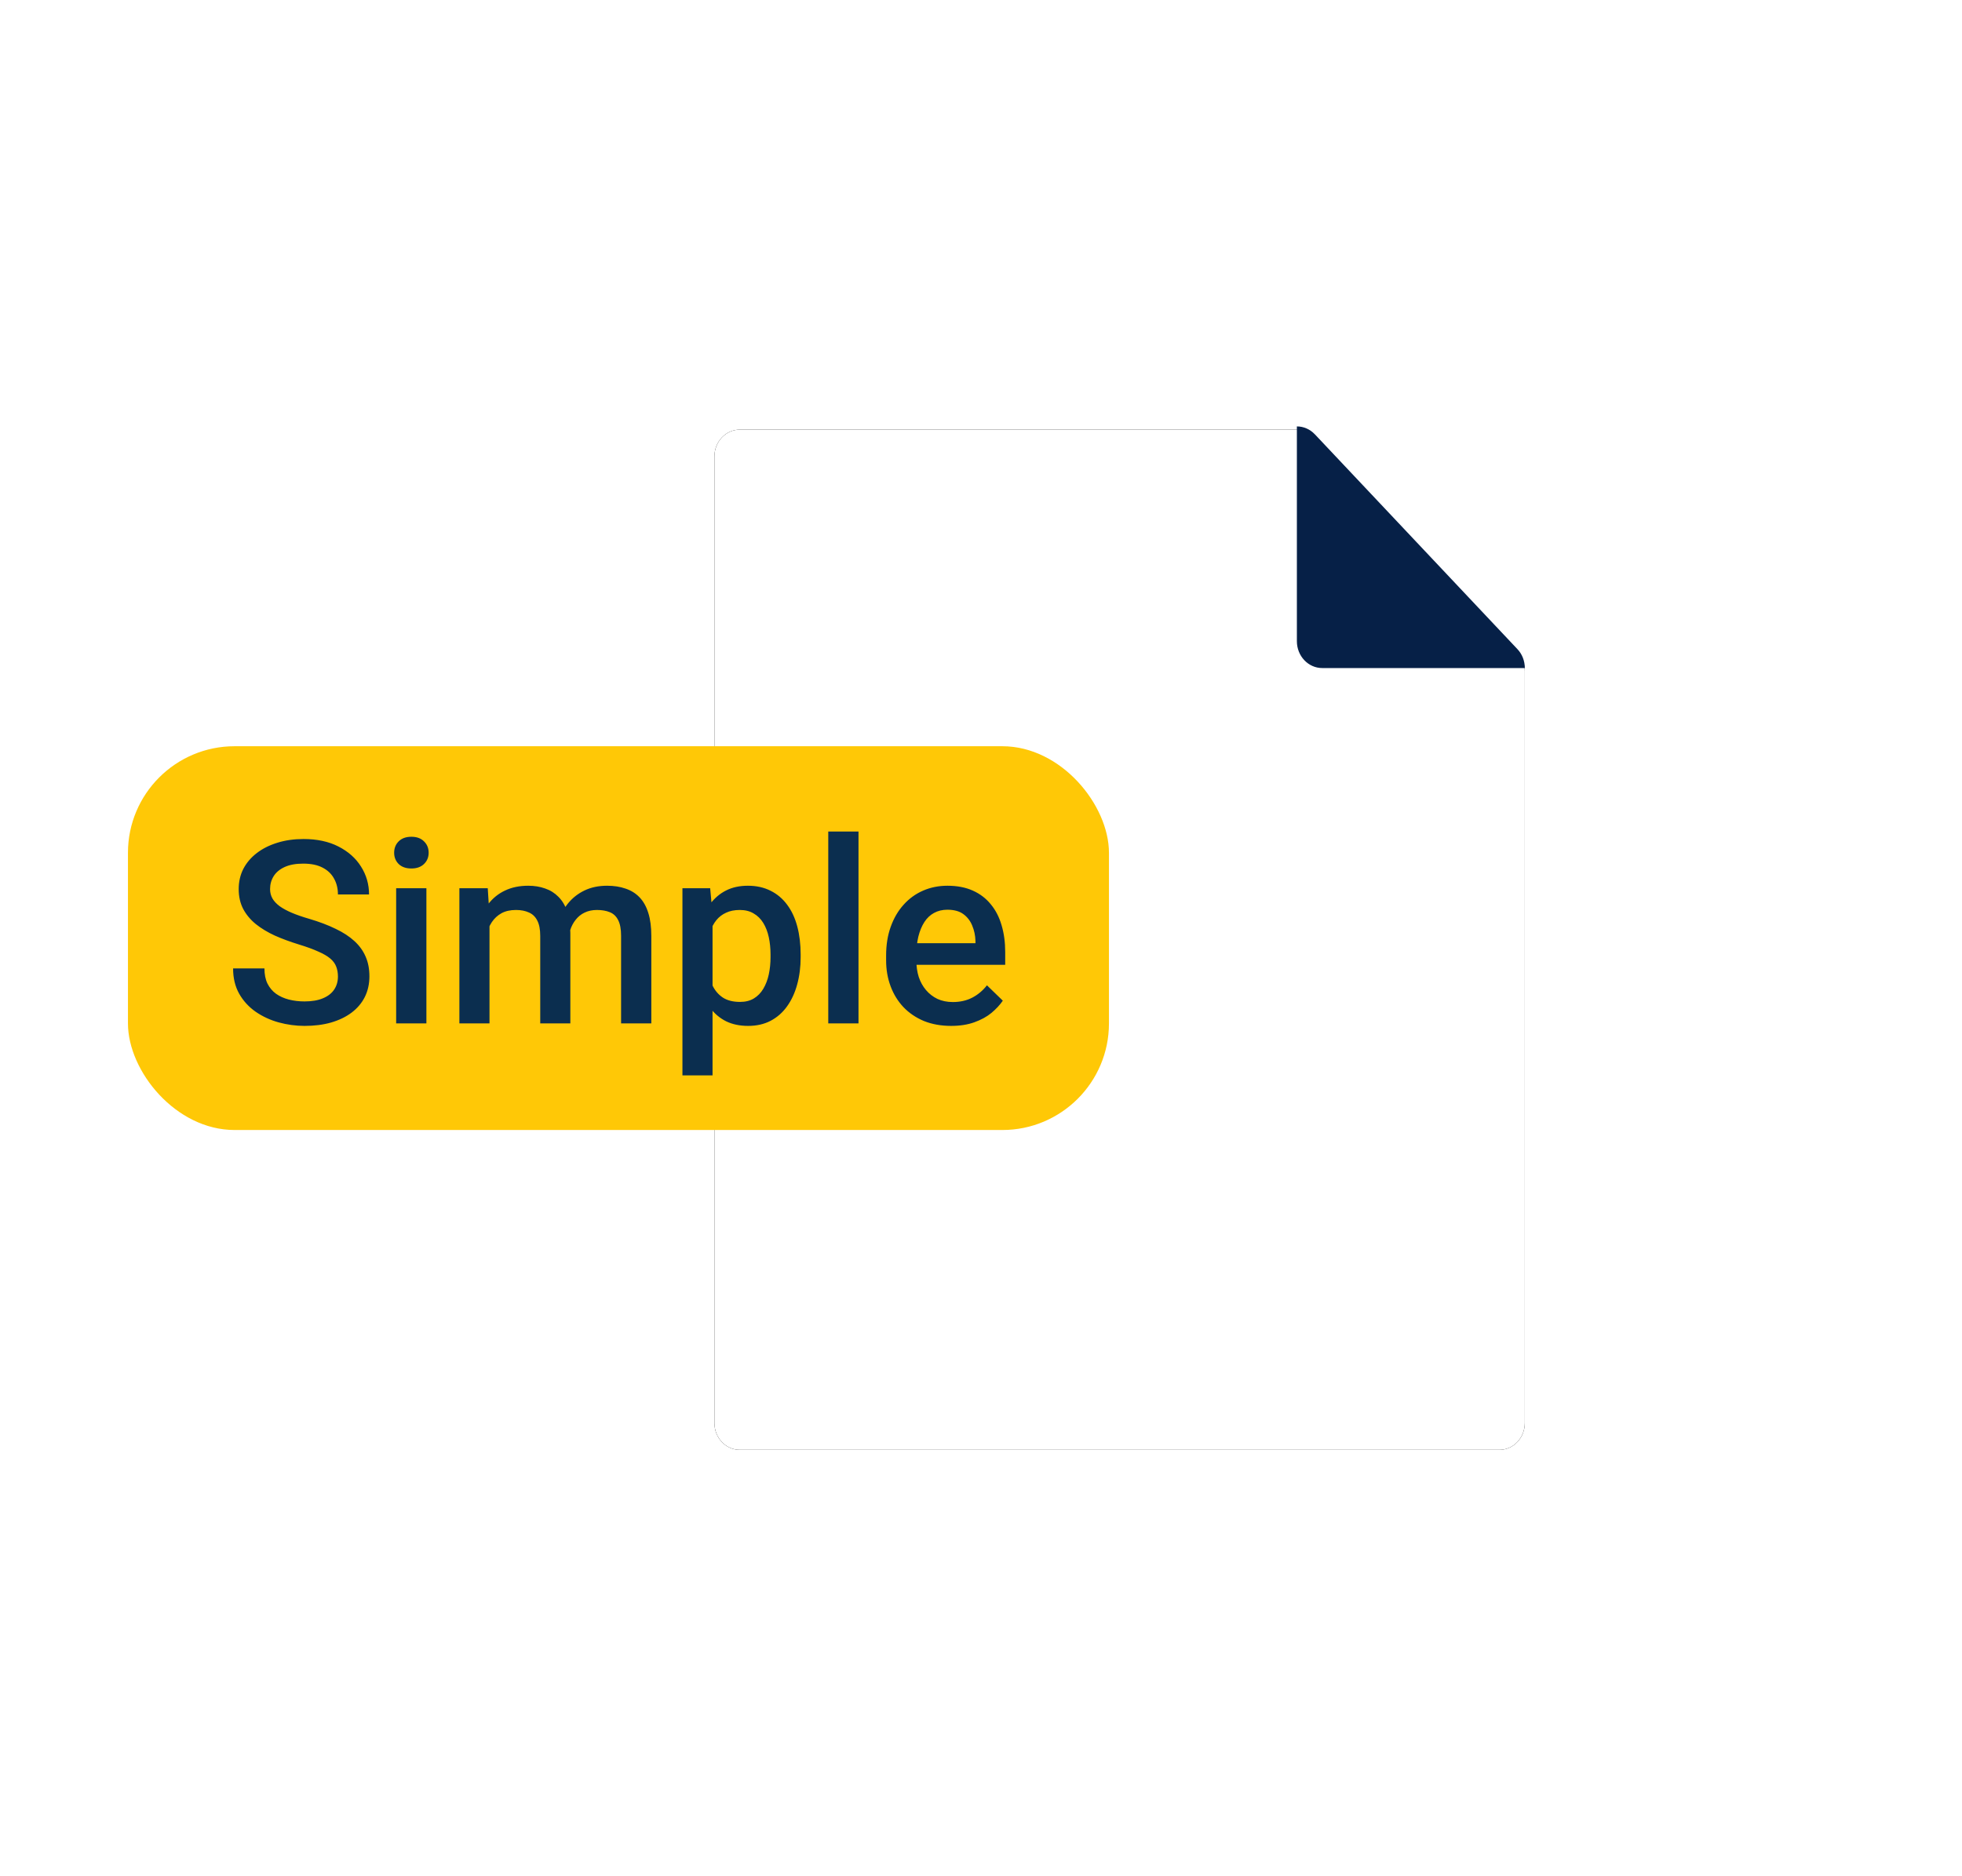
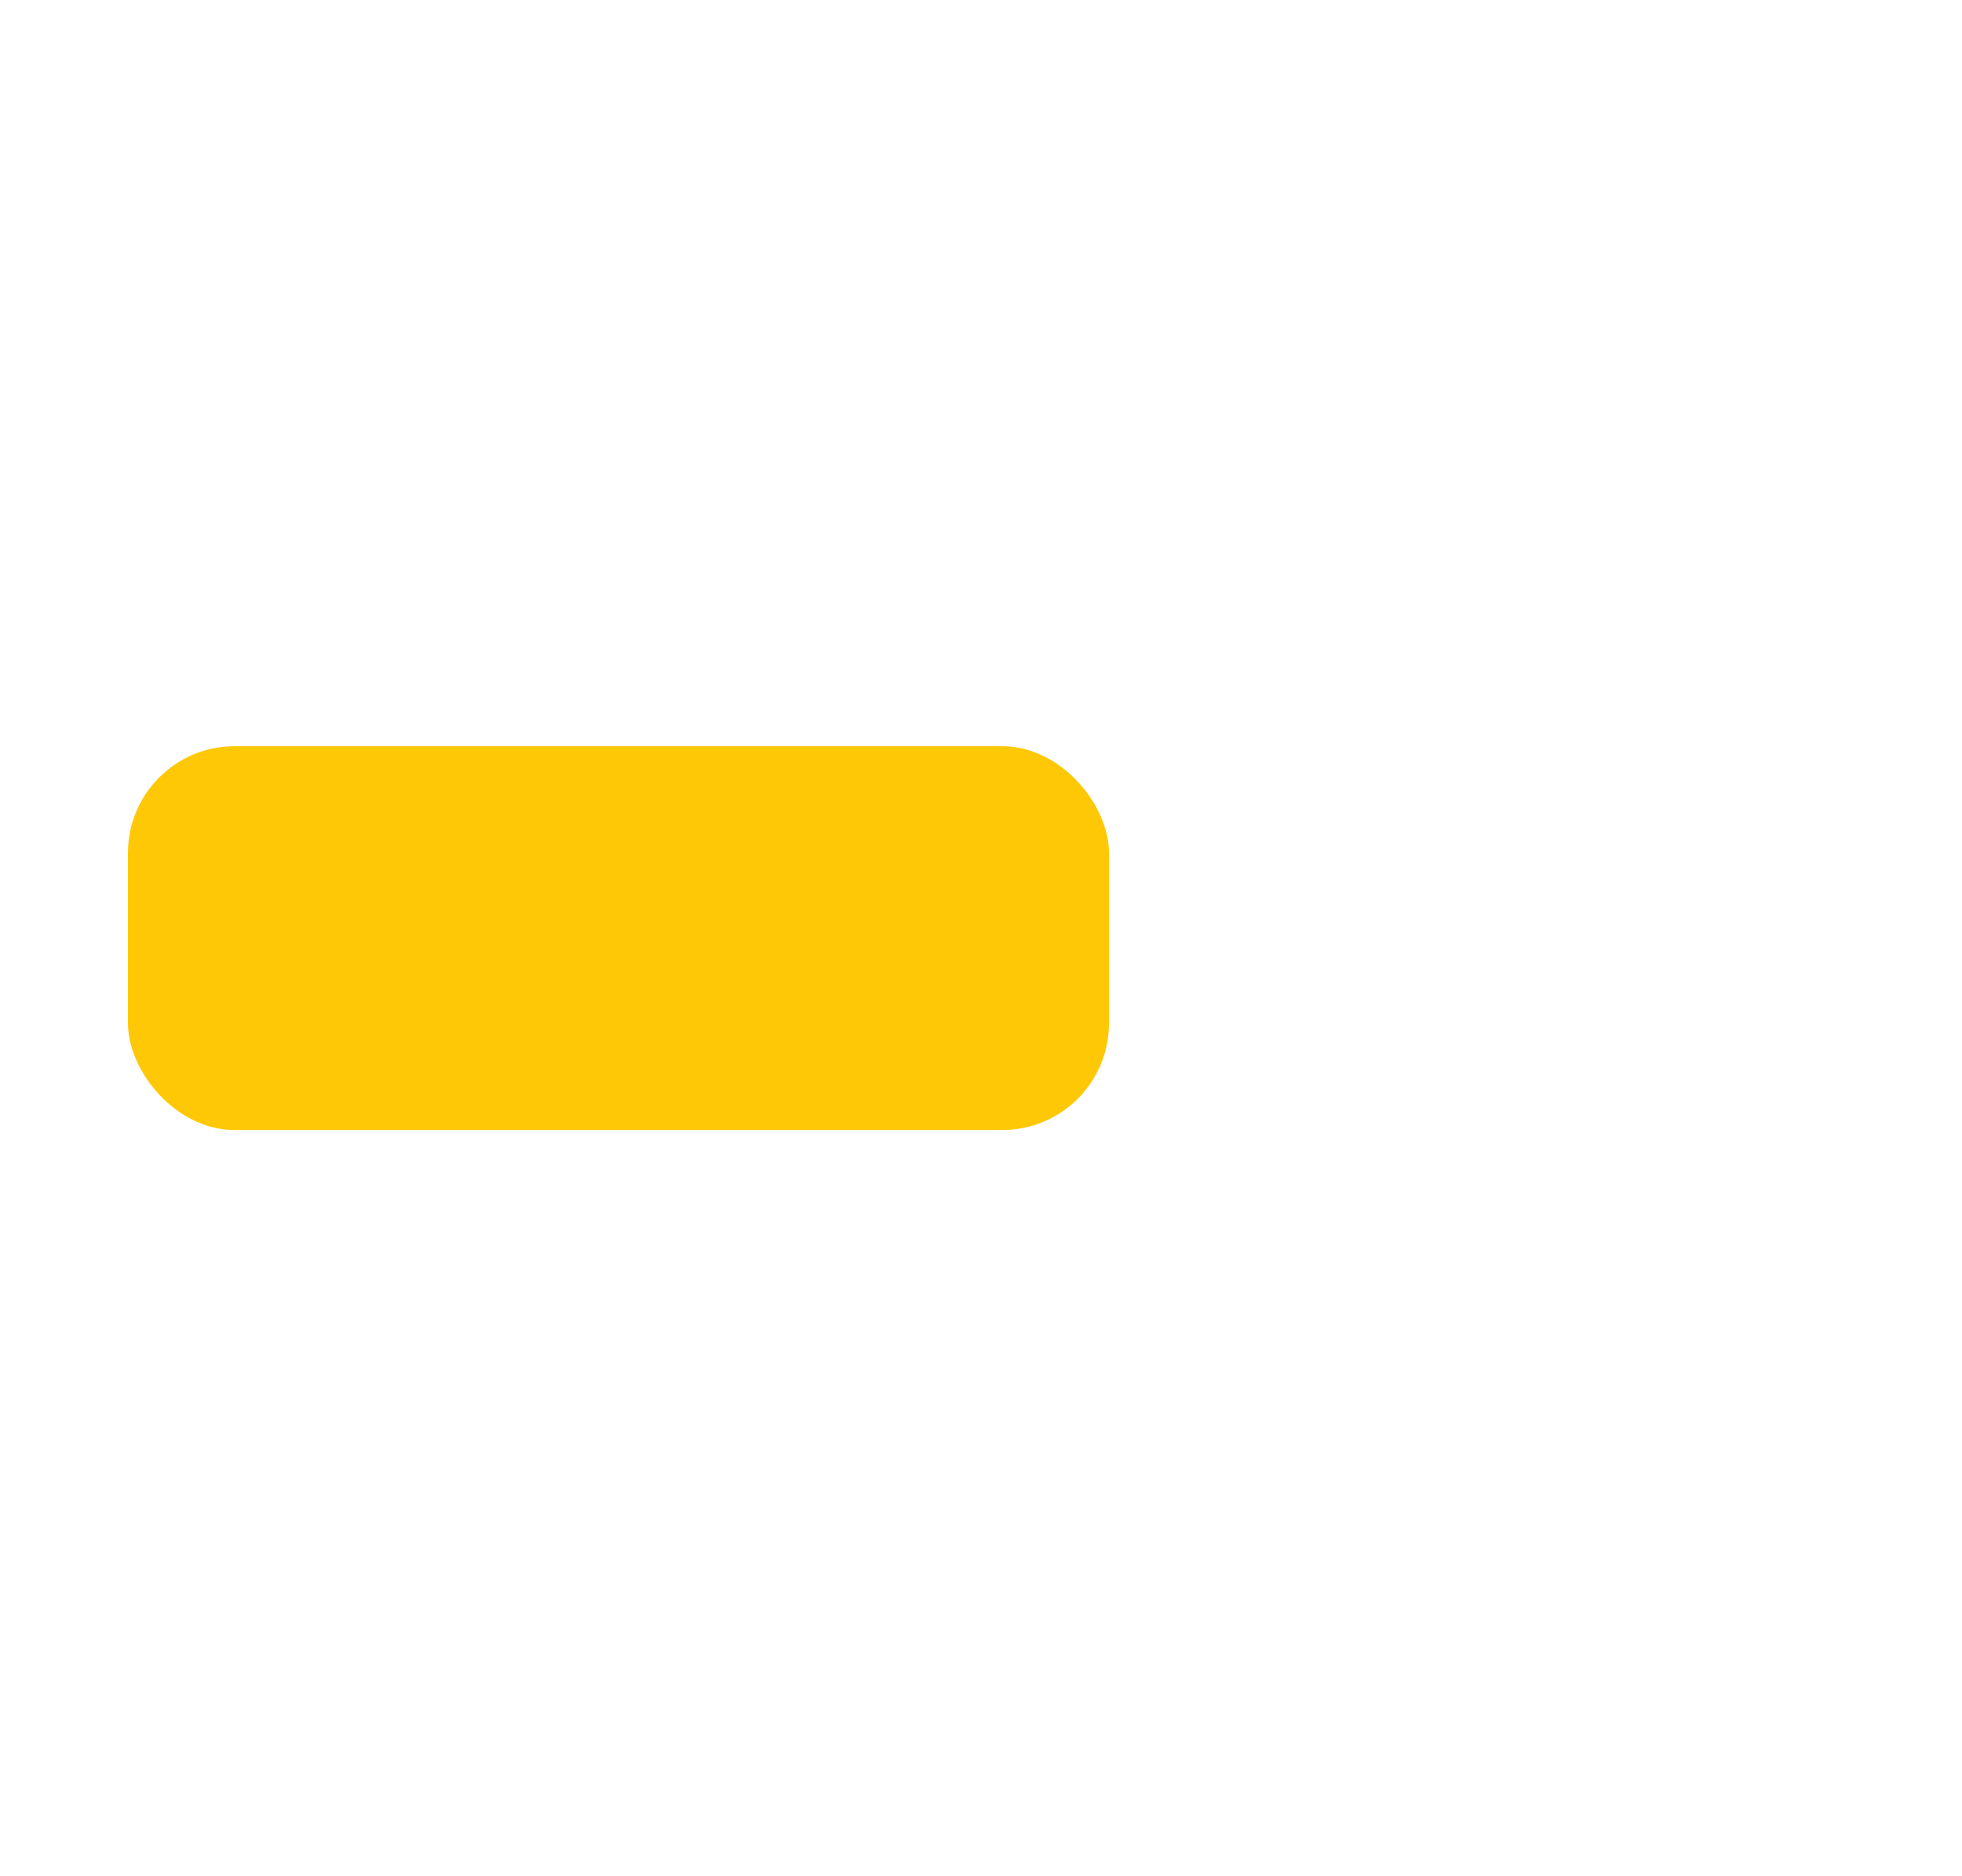
<svg xmlns="http://www.w3.org/2000/svg" width="92" height="88" viewBox="0 0 92 88" fill="none">
  <g filter="url(#filter0_d_5615_44379)">
-     <path d="M71.153 30.594L61.653 20.52C61.429 20.284 61.127 20.151 60.813 20.151H34.687C34.032 20.151 33.5 20.715 33.5 21.411V66.742C33.5 67.438 34.032 68 34.687 68H70.312C70.968 68 71.5 67.436 71.5 66.742V31.484C71.5 31.151 71.375 30.829 71.151 30.594H71.153Z" fill="black" />
-   </g>
+     </g>
  <path d="M71.153 30.594L61.653 20.52C61.429 20.284 61.127 20.151 60.813 20.151H34.687C34.032 20.151 33.5 20.715 33.5 21.411V66.742C33.5 67.438 34.032 68 34.687 68H70.312C70.968 68 71.5 67.436 71.5 66.742V31.484C71.5 31.151 71.375 30.829 71.151 30.594H71.153Z" fill="white" />
-   <path d="M61.653 20.369C61.429 20.132 61.127 20 60.812 20V30.074C60.812 30.769 61.344 31.333 62 31.333H71.5C71.5 30.998 71.375 30.677 71.151 30.443L61.654 20.369H61.653Z" fill="#062047" />
  <rect x="6" y="35" width="46" height="18" rx="5" fill="#FFC806" />
-   <path d="M15.846 45.803C15.846 45.627 15.818 45.471 15.764 45.334C15.713 45.197 15.621 45.072 15.488 44.959C15.355 44.846 15.168 44.736 14.926 44.631C14.688 44.522 14.383 44.41 14.012 44.297C13.605 44.172 13.23 44.033 12.887 43.881C12.547 43.725 12.25 43.545 11.996 43.342C11.742 43.135 11.545 42.898 11.404 42.633C11.264 42.363 11.193 42.053 11.193 41.701C11.193 41.353 11.266 41.037 11.41 40.752C11.559 40.467 11.768 40.221 12.037 40.014C12.31 39.803 12.633 39.641 13.004 39.527C13.375 39.41 13.785 39.352 14.234 39.352C14.867 39.352 15.412 39.469 15.869 39.703C16.33 39.938 16.684 40.252 16.93 40.647C17.18 41.041 17.305 41.477 17.305 41.953H15.846C15.846 41.672 15.785 41.424 15.664 41.209C15.547 40.99 15.367 40.818 15.125 40.693C14.887 40.568 14.584 40.506 14.217 40.506C13.869 40.506 13.58 40.559 13.35 40.664C13.119 40.77 12.947 40.912 12.834 41.092C12.721 41.272 12.664 41.475 12.664 41.701C12.664 41.861 12.701 42.008 12.775 42.141C12.85 42.27 12.963 42.391 13.115 42.504C13.268 42.613 13.459 42.717 13.69 42.815C13.92 42.912 14.191 43.006 14.504 43.096C14.977 43.236 15.389 43.393 15.74 43.565C16.092 43.732 16.385 43.924 16.619 44.139C16.854 44.353 17.029 44.598 17.146 44.871C17.264 45.141 17.322 45.447 17.322 45.791C17.322 46.15 17.25 46.475 17.105 46.764C16.961 47.049 16.754 47.293 16.484 47.496C16.219 47.695 15.898 47.85 15.523 47.959C15.152 48.065 14.738 48.117 14.281 48.117C13.871 48.117 13.467 48.062 13.068 47.953C12.674 47.844 12.315 47.678 11.99 47.455C11.666 47.228 11.408 46.947 11.217 46.611C11.025 46.272 10.93 45.875 10.93 45.422H12.4C12.4 45.699 12.447 45.935 12.541 46.131C12.639 46.326 12.773 46.486 12.945 46.611C13.117 46.732 13.316 46.822 13.543 46.881C13.773 46.94 14.02 46.969 14.281 46.969C14.625 46.969 14.912 46.92 15.143 46.822C15.377 46.725 15.553 46.588 15.67 46.412C15.787 46.236 15.846 46.033 15.846 45.803ZM19.994 41.66V48H18.576V41.66H19.994ZM18.482 39.996C18.482 39.781 18.553 39.603 18.693 39.463C18.838 39.318 19.037 39.246 19.291 39.246C19.541 39.246 19.738 39.318 19.883 39.463C20.027 39.603 20.1 39.781 20.1 39.996C20.1 40.207 20.027 40.383 19.883 40.523C19.738 40.664 19.541 40.734 19.291 40.734C19.037 40.734 18.838 40.664 18.693 40.523C18.553 40.383 18.482 40.207 18.482 39.996ZM22.953 42.949V48H21.541V41.66H22.871L22.953 42.949ZM22.725 44.596L22.244 44.59C22.244 44.152 22.299 43.748 22.408 43.377C22.518 43.006 22.678 42.684 22.889 42.41C23.1 42.133 23.361 41.92 23.674 41.772C23.99 41.619 24.355 41.543 24.77 41.543C25.059 41.543 25.322 41.586 25.561 41.672C25.803 41.754 26.012 41.885 26.188 42.065C26.367 42.244 26.504 42.475 26.598 42.756C26.695 43.037 26.744 43.377 26.744 43.775V48H25.332V43.898C25.332 43.59 25.285 43.348 25.191 43.172C25.102 42.996 24.971 42.871 24.799 42.797C24.631 42.719 24.43 42.68 24.195 42.68C23.93 42.68 23.703 42.73 23.516 42.832C23.332 42.934 23.182 43.072 23.064 43.248C22.947 43.424 22.861 43.627 22.807 43.857C22.752 44.088 22.725 44.334 22.725 44.596ZM26.656 44.221L25.994 44.367C25.994 43.984 26.047 43.623 26.152 43.283C26.262 42.94 26.42 42.639 26.627 42.381C26.838 42.119 27.098 41.914 27.406 41.766C27.715 41.617 28.068 41.543 28.467 41.543C28.791 41.543 29.08 41.588 29.334 41.678C29.592 41.764 29.811 41.9 29.99 42.088C30.17 42.275 30.307 42.52 30.4 42.82C30.494 43.117 30.541 43.477 30.541 43.898V48H29.123V43.893C29.123 43.572 29.076 43.324 28.982 43.148C28.893 42.973 28.764 42.852 28.596 42.785C28.428 42.715 28.227 42.68 27.992 42.68C27.773 42.68 27.58 42.721 27.412 42.803C27.248 42.881 27.109 42.992 26.996 43.137C26.883 43.277 26.797 43.44 26.738 43.623C26.684 43.807 26.656 44.006 26.656 44.221ZM33.412 42.879V50.438H32V41.66H33.301L33.412 42.879ZM37.543 44.772V44.895C37.543 45.355 37.488 45.783 37.379 46.178C37.273 46.568 37.115 46.91 36.904 47.203C36.697 47.492 36.441 47.717 36.137 47.877C35.832 48.037 35.48 48.117 35.082 48.117C34.688 48.117 34.342 48.045 34.045 47.9C33.752 47.752 33.504 47.543 33.301 47.273C33.098 47.004 32.934 46.688 32.809 46.324C32.688 45.957 32.602 45.555 32.551 45.117V44.643C32.602 44.178 32.688 43.756 32.809 43.377C32.934 42.998 33.098 42.672 33.301 42.398C33.504 42.125 33.752 41.914 34.045 41.766C34.338 41.617 34.68 41.543 35.07 41.543C35.469 41.543 35.822 41.621 36.131 41.777C36.44 41.93 36.699 42.148 36.91 42.434C37.121 42.715 37.279 43.055 37.385 43.453C37.49 43.848 37.543 44.287 37.543 44.772ZM36.131 44.895V44.772C36.131 44.478 36.103 44.207 36.049 43.957C35.994 43.703 35.908 43.48 35.791 43.289C35.674 43.098 35.523 42.949 35.34 42.844C35.16 42.734 34.943 42.68 34.69 42.68C34.44 42.68 34.225 42.723 34.045 42.809C33.865 42.891 33.715 43.006 33.594 43.154C33.473 43.303 33.379 43.477 33.312 43.676C33.246 43.871 33.199 44.084 33.172 44.315V45.451C33.219 45.732 33.299 45.99 33.412 46.225C33.525 46.459 33.685 46.647 33.893 46.787C34.103 46.924 34.373 46.992 34.701 46.992C34.955 46.992 35.172 46.938 35.352 46.828C35.531 46.719 35.678 46.568 35.791 46.377C35.908 46.182 35.994 45.957 36.049 45.703C36.103 45.449 36.131 45.18 36.131 44.895ZM40.256 39V48H38.838V39H40.256ZM44.598 48.117C44.129 48.117 43.705 48.041 43.326 47.889C42.951 47.732 42.631 47.516 42.365 47.238C42.103 46.961 41.902 46.635 41.762 46.26C41.621 45.885 41.551 45.48 41.551 45.047V44.812C41.551 44.316 41.623 43.867 41.768 43.465C41.912 43.062 42.113 42.719 42.371 42.434C42.629 42.145 42.934 41.924 43.285 41.772C43.637 41.619 44.018 41.543 44.428 41.543C44.881 41.543 45.277 41.619 45.617 41.772C45.957 41.924 46.238 42.139 46.461 42.416C46.688 42.69 46.855 43.016 46.965 43.395C47.078 43.773 47.135 44.191 47.135 44.648V45.252H42.236V44.238H45.74V44.127C45.732 43.873 45.682 43.635 45.588 43.412C45.498 43.19 45.359 43.01 45.172 42.873C44.984 42.736 44.734 42.668 44.422 42.668C44.188 42.668 43.978 42.719 43.795 42.82C43.615 42.918 43.465 43.06 43.344 43.248C43.223 43.435 43.129 43.662 43.062 43.928C43 44.19 42.969 44.484 42.969 44.812V45.047C42.969 45.324 43.006 45.582 43.08 45.82C43.158 46.055 43.272 46.26 43.42 46.435C43.568 46.611 43.748 46.75 43.959 46.852C44.17 46.949 44.41 46.998 44.68 46.998C45.02 46.998 45.322 46.93 45.588 46.793C45.853 46.656 46.084 46.463 46.279 46.213L47.023 46.934C46.887 47.133 46.709 47.324 46.49 47.508C46.272 47.688 46.004 47.834 45.688 47.947C45.375 48.06 45.012 48.117 44.598 48.117Z" fill="#0B2E4F" />
  <defs>
    <filter id="filter0_d_5615_44379" x="13.5" y="0.151" width="78" height="87.849" filterUnits="userSpaceOnUse" color-interpolation-filters="sRGB">
      <feGaussianBlur stdDeviation="10" />
    </filter>
  </defs>
</svg>